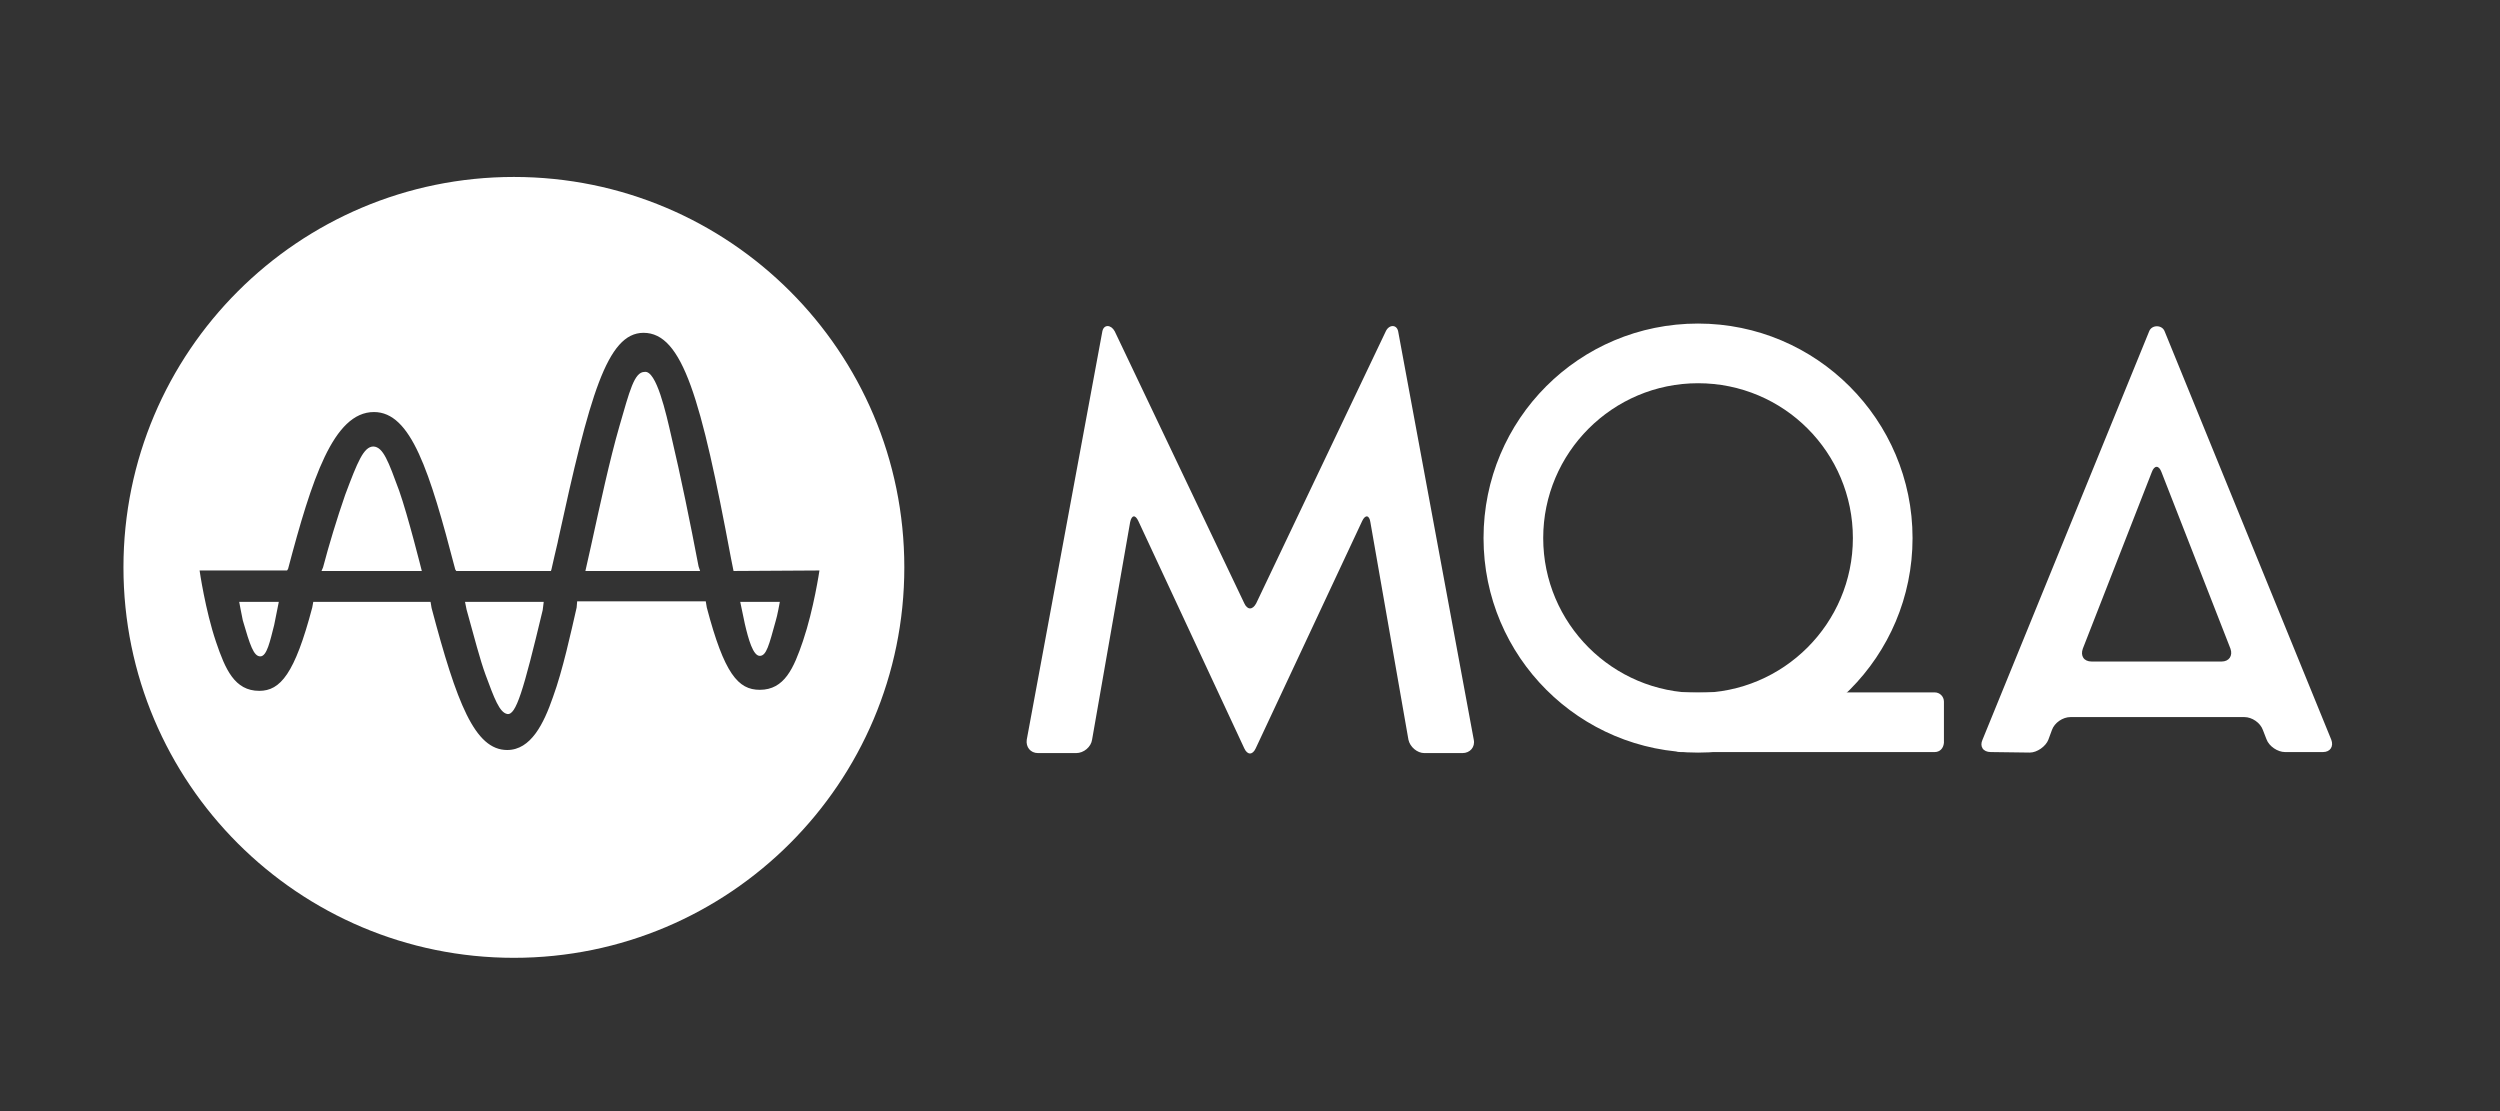
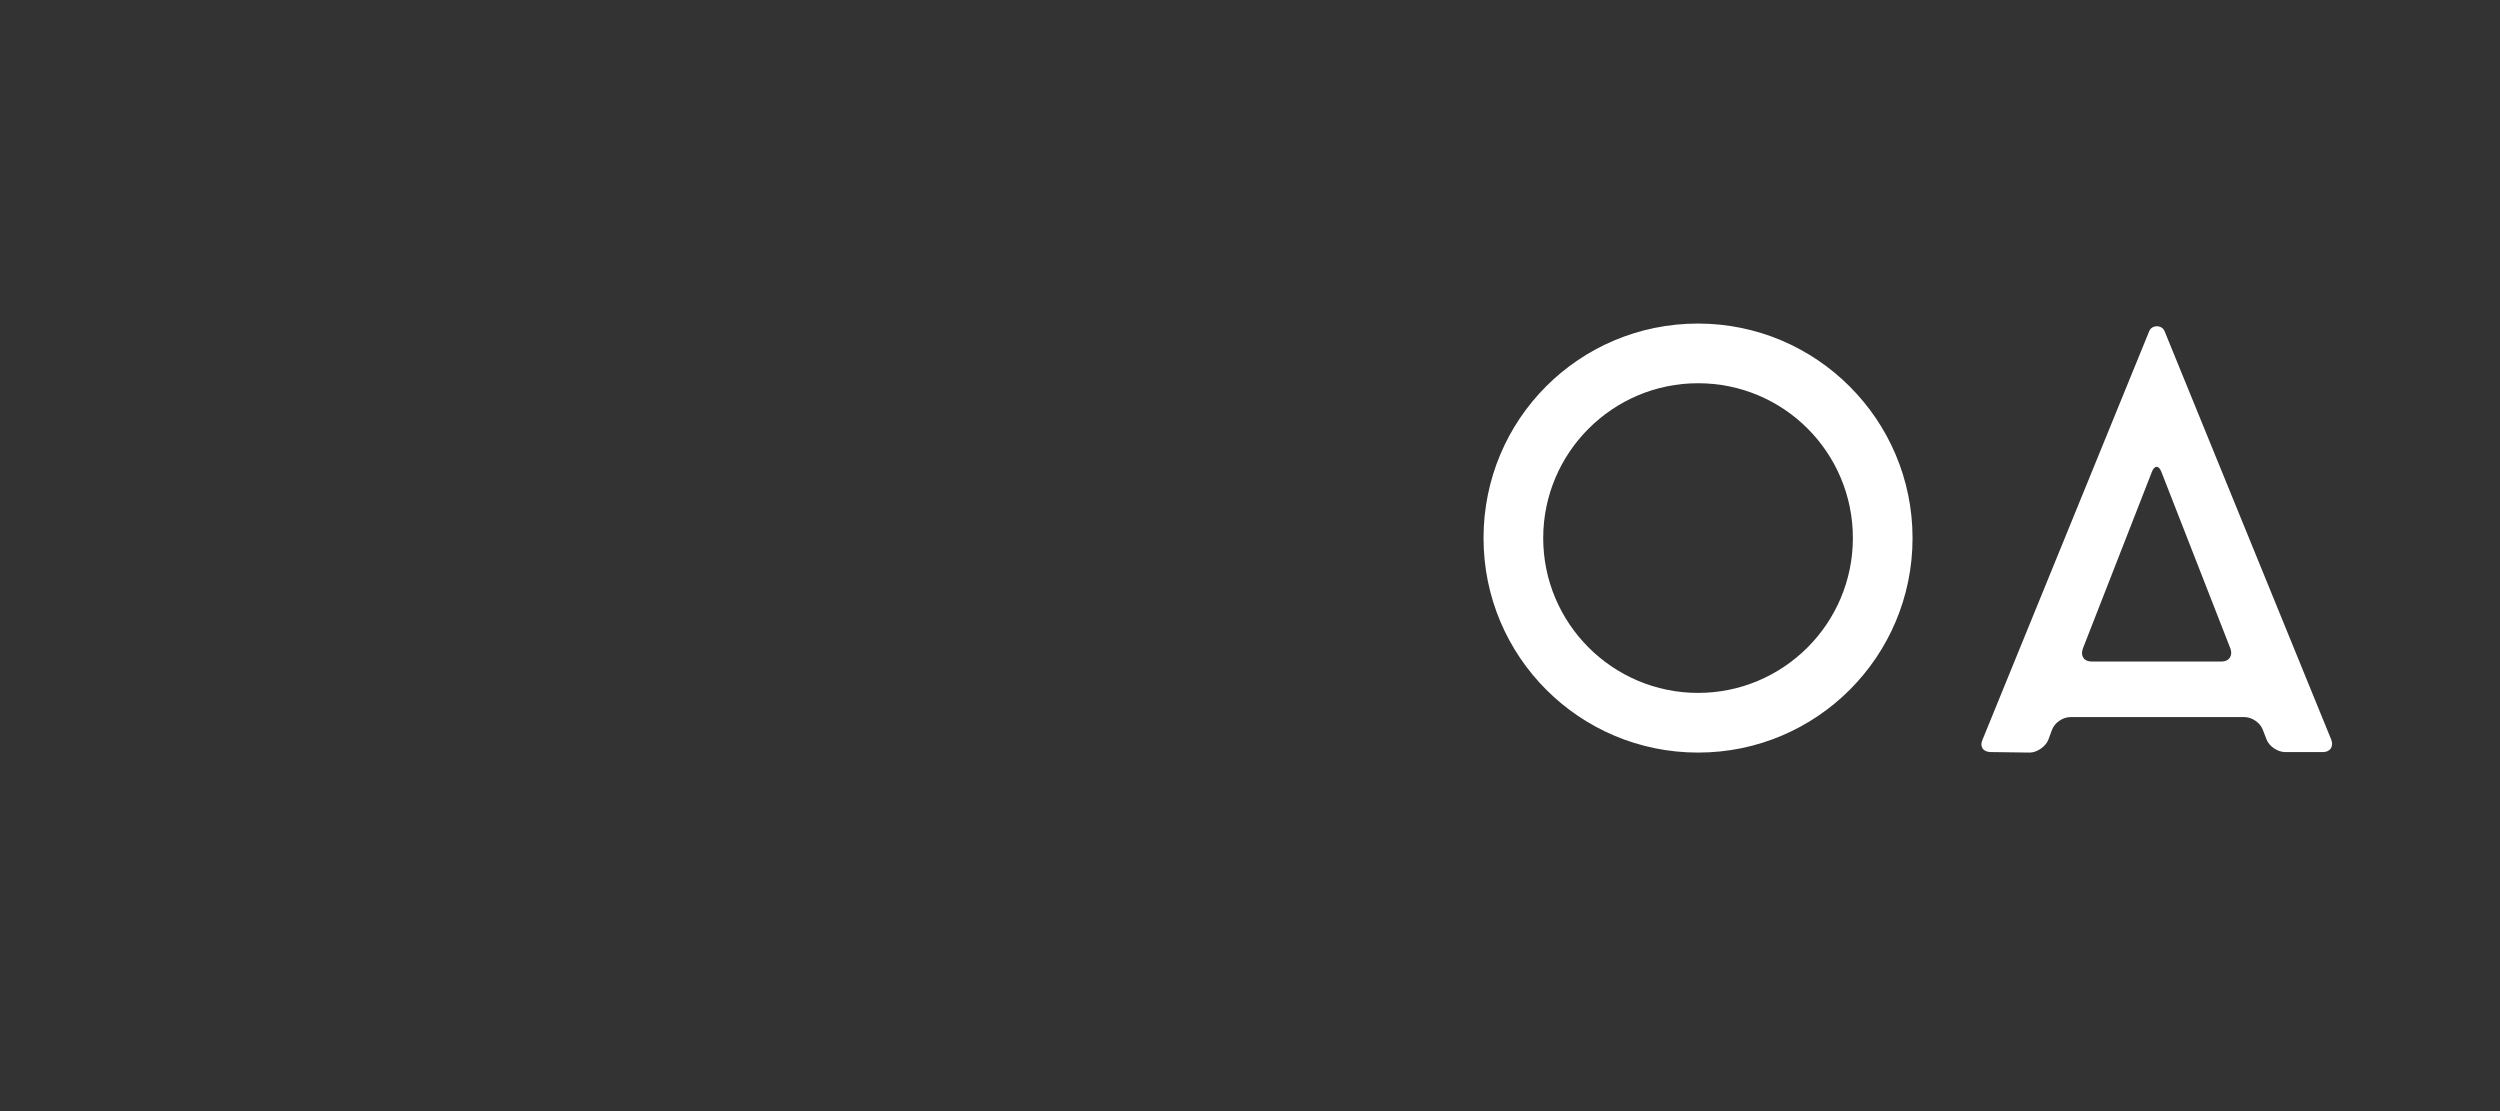
<svg xmlns="http://www.w3.org/2000/svg" version="1.1" id="Layer_1" x="0px" y="0px" width="486px" height="216px" viewBox="0 0 486 216" style="enable-background:new 0 0 486 216;" xml:space="preserve">
  <rect x="0" y="0" width="486" height="216" fill="#333333" stroke="none" />
  <style type="text/css"> .st0{fill:#FFFFFF;} </style>
-   <path class="st0" d="M175.8,110.3c0,41.9-34,75.9-75.9,75.9S24,152.2,24,110.3s34-75.9,75.9-75.9S175.8,68.3,175.8,110.3z M142.6,111l-0.5-2.5c-5.8-31-9.4-43.8-17-43.8c-7.1,0-10.5,12.3-16.6,40.3l-0.1,0.5c-0.4,1.8-0.8,3.3-1.2,5.2l-0.1,0.3H88.7 l-0.2-0.3c-5-19.2-8.6-30.6-15.8-30.6c-7.9,0-12.1,13.1-16.7,30.5l-0.2,0.3h-17c0,0,1.1,7.7,3.2,13.9c1.8,5.3,3.6,9.5,8.4,9.5 c4.1,0,6.9-3.3,10.3-16.2l0.2-1.1h22.8l0.2,1.2c4.9,18.5,8.4,27.6,14.7,27.6c4.6,0,7.1-5.1,8.9-10.3c1.9-5.2,3.5-12.6,4.6-17.4 l0.1-1.2h25l0.2,1.2c3.4,12.9,6.1,16,10.3,16c4.8,0,6.6-4.2,8.4-9.5c2.1-6.2,3.2-13.7,3.2-13.7L142.6,111L142.6,111z M90.4,117h15.3 l-0.2,1.6c-3.8,15.9-5.2,20.5-6.9,20.2c-1.5-0.3-2.5-3-4.2-7.6c-1.1-3-2.2-7.3-3.7-12.7C90.7,118.5,90.4,117,90.4,117z M46.5,117 h7.7l-0.9,4.5c-0.8,3.1-1.4,6.1-2.7,6.1s-2-2.2-3.4-7C47,119.7,46.5,117,46.5,117z M130.5,84.8c1.8,7.6,3.7,16.9,5.3,25.3l0.1,0.3 l0.2,0.6h-22.3l1.1-4.9c1.8-8.2,3.6-16.6,5.5-23.2c2-6.9,2.9-10.6,4.9-10.6C127.6,71.9,129.5,80.4,130.5,84.8z M77.6,95.4 C79.3,100.2,82,111,82,111H62.5l0.3-0.7c1.1-4.2,2.7-9.5,4.3-14.1c2.4-6.4,3.6-9.4,5.5-9.4C74.5,86.9,75.5,89.7,77.6,95.4z M150.8,120.7c-1.3,4.7-1.8,6.8-3.1,6.8s-2.2-3.2-2.9-6.2c-0.2-0.9-0.9-4.3-0.9-4.3h7.7C151.6,117,151.1,119.8,150.8,120.7z M269.4,64.4c0.6-1.3,2.1-1.4,2.4,0l14.7,79.4c0.3,1.4-0.7,2.6-2.2,2.6h-7.4c-1.4,0-2.8-1.2-3.1-2.6l-7.4-42.3 c-0.2-1.4-1-1.5-1.6-0.2l-20.7,44.2c-0.6,1.3-1.6,1.3-2.2,0l-20.6-44.2c-0.6-1.3-1.3-1.2-1.6,0.2l-7.4,42.3 c-0.2,1.4-1.6,2.6-3.1,2.6h-7.4c-1.5,0-2.4-1.2-2.2-2.6l14.7-79.4c0.3-1.4,1.7-1.3,2.4,0l25.2,52.9c0.6,1.3,1.6,1.3,2.3,0 L269.4,64.4z M376.1,146.2h-49.4c-1,0-1.8-0.8-1.8-1.8v-8c0-1,0.8-1.8,1.8-1.8h49.4c1,0,1.8,0.8,1.8,1.8v8 C377.8,145.5,377.1,146.2,376.1,146.2z" />
  <path class="st0" d="M371.8,104.6c0,23-18.6,41.7-41.7,41.7c-23,0-41.7-18.6-41.7-41.7s18.6-41.7,41.7-41.7 C353.1,62.9,371.8,81.6,371.8,104.6z M330.1,74.5c-16.6,0-30.1,13.5-30.1,30.1s13.5,30.1,30.1,30.1s30.1-13.5,30.1-30.1 S346.8,74.5,330.1,74.5z M387,146.2c-1.5,0-2.2-1.1-1.6-2.4l32.4-79.4c0.5-1.3,2.5-1.3,3,0l32.4,79.4c0.5,1.3-0.2,2.4-1.6,2.4h-7.4 c-1.4,0-3.1-1.1-3.6-2.5l-0.7-1.8c-0.5-1.4-2.1-2.5-3.6-2.5h-33.8c-1.5,0-3.1,1.1-3.6,2.5l-0.7,1.9c-0.5,1.3-2.2,2.5-3.6,2.5 L387,146.2L387,146.2z M404.9,126.1c-0.5,1.4,0.2,2.5,1.7,2.5h25.3c1.4,0,2.2-1.1,1.7-2.5l-13.4-34.3c-0.5-1.4-1.4-1.4-1.9,0 L404.9,126.1L404.9,126.1z" />
</svg>